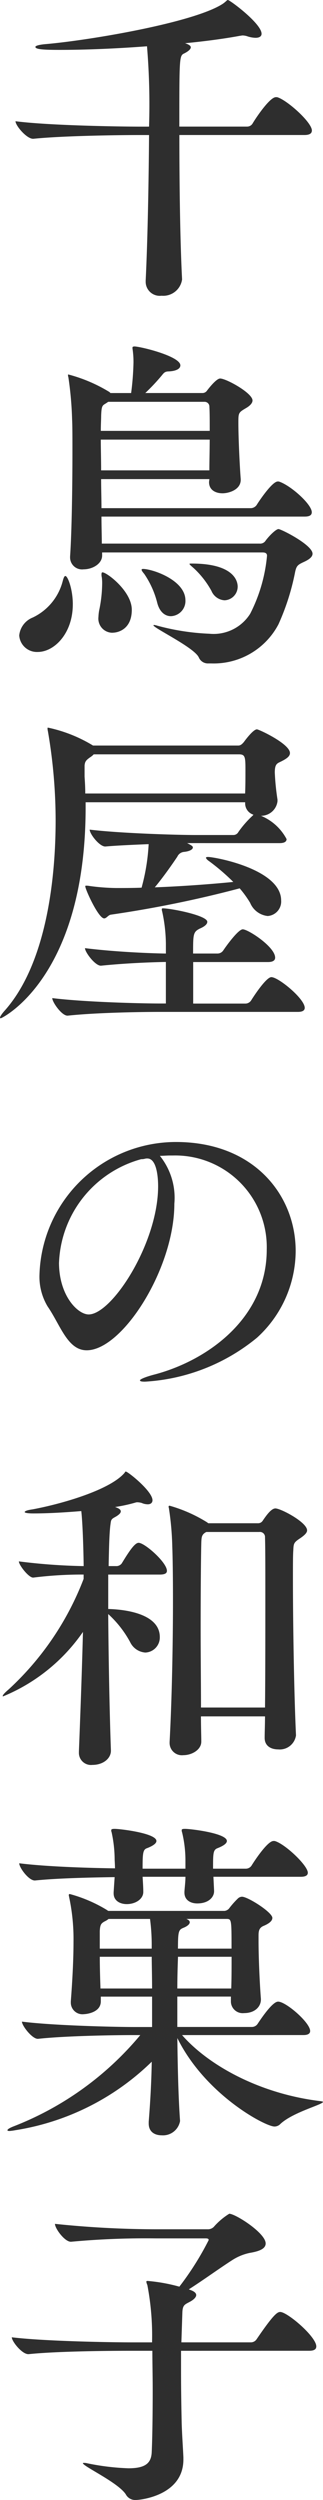
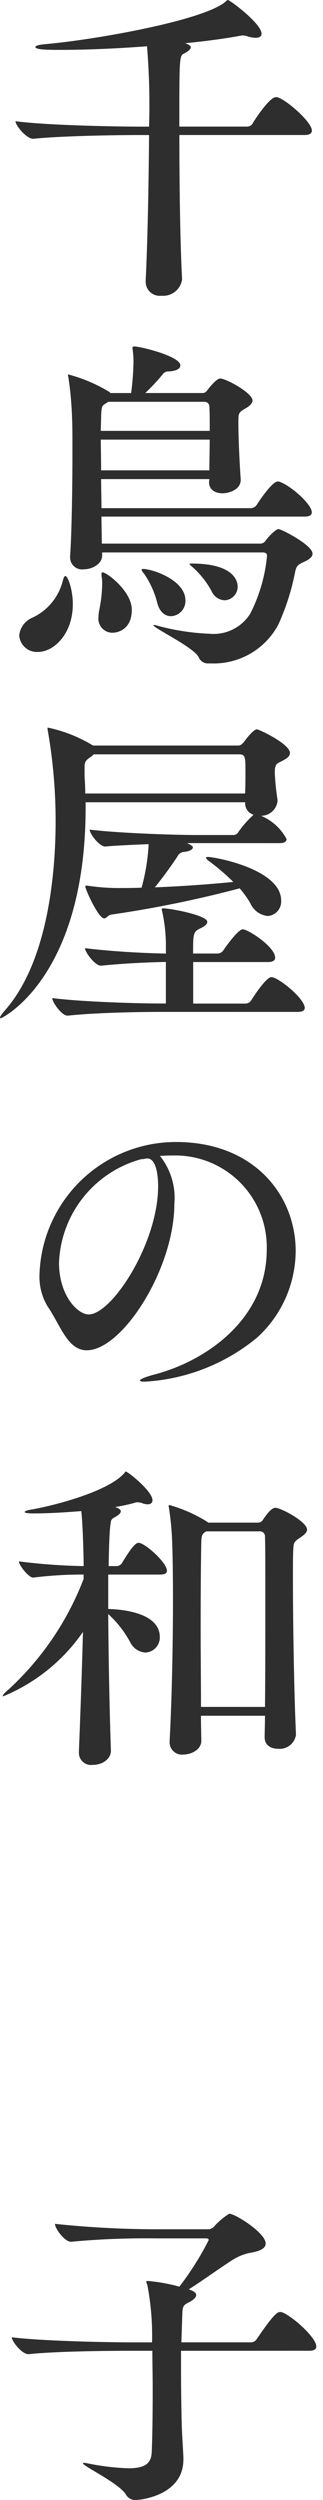
<svg xmlns="http://www.w3.org/2000/svg" width="25.925" height="200.402" viewBox="0 0 25.925 200.402">
  <g id="text_wagashi" transform="translate(8122.008 594)">
    <path id="パス_62155" data-name="パス 62155" d="M24.858,10.472c0,.189-.136.351-.595.351H14.224c0,3.761.053,8.362.217,11.556v.027a1.527,1.527,0,0,1-1.65,1.3,1.13,1.13,0,0,1-1.272-1.137v-.081c.162-3.3.244-7.983.271-11.663h-.84c-1.489,0-6.063.055-8.442.3H2.479c-.514,0-1.408-1.055-1.408-1.407,2.734.351,8.47.433,10.013.433h.705a55.97,55.97,0,0,0-.164-6.441C9.135,3.9,6.62,4,4.617,4,3.264,4,2.668,3.95,2.668,3.761c0-.081.217-.162.732-.217C6.944,3.248,15.414,1.813,17.715.3c.27-.189.325-.3.4-.3.164,0,2.707,1.894,2.707,2.706,0,.217-.189.325-.487.325a2.291,2.291,0,0,1-.7-.136,1.387,1.387,0,0,0-.325-.053c-.082,0-.164.027-.217.027-1.165.217-2.707.433-4.411.595.324.108.459.217.459.325,0,.189-.3.379-.514.487-.406.189-.406.244-.406,5.872h5.438A.512.512,0,0,0,20.1,9.9c.27-.46,1.38-2.111,1.867-2.111a.387.387,0,0,1,.189.028c.812.3,2.706,2,2.706,2.651" transform="translate(-8121.835 -594)" fill="#2e2e2e" />
    <path id="パス_62156" data-name="パス 62156" d="M5.619,43.592c0,2.328-1.487,3.816-2.814,3.816a1.423,1.423,0,0,1-1.488-1.326A1.732,1.732,0,0,1,2.4,44.648a4.459,4.459,0,0,0,2.409-2.923c.08-.3.136-.406.216-.406.189,0,.595,1.055.595,2.273M15.74,47.869c-.3-.785-3.652-2.382-3.652-2.6a.092.092,0,0,1,.053-.028,1.412,1.412,0,0,1,.245.055,18.7,18.7,0,0,0,4.194.65,3.465,3.465,0,0,0,3.274-1.6A12.754,12.754,0,0,0,21.206,39.7c0-.161-.08-.27-.35-.27H7.973v.244c0,.676-.784,1.11-1.488,1.11A.961.961,0,0,1,5.4,39.831V39.75c.136-1.949.189-5.71.189-8.416,0-1.109,0-2.03-.027-2.57a28.16,28.16,0,0,0-.3-3.383.461.461,0,0,1-.028-.162c0-.055,0-.055.028-.055a12.289,12.289,0,0,1,3.3,1.408l.081.081H10.3a22.453,22.453,0,0,0,.189-2.436,6.952,6.952,0,0,0-.081-1.137v-.055c0-.053,0-.108.19-.108.676.055,3.654.812,3.654,1.516,0,.27-.325.459-.948.487-.325,0-.406.161-.568.351a16.2,16.2,0,0,1-1.3,1.38h4.573a.436.436,0,0,0,.379-.19c.244-.325.784-.974,1.055-.974.487,0,2.6,1.165,2.6,1.76,0,.189-.162.406-.54.623-.595.351-.595.378-.595,1.19,0,1.191.107,3.464.189,4.492v.055c0,.812-.974,1.082-1.461,1.082-.568,0-1.083-.27-1.083-.893v-.027l.028-.217H7.892c0,.785.028,1.569.028,2.328H19.935a.6.6,0,0,0,.433-.244c.164-.271,1.244-1.894,1.7-1.894a.345.345,0,0,1,.162.027c.948.351,2.57,1.813,2.57,2.436,0,.189-.108.351-.567.351H7.92c0,.812.027,1.543.027,2.165H20.611a.511.511,0,0,0,.487-.244c.325-.434.839-.921,1.029-.921.216,0,2.734,1.272,2.734,1.976,0,.244-.245.459-.731.676-.462.217-.57.3-.677.839a18.948,18.948,0,0,1-1.326,4.141,5.867,5.867,0,0,1-5.385,3.139H16.5a.793.793,0,0,1-.759-.459m-6.928-2a1.134,1.134,0,0,1-1.137-1.271,3.6,3.6,0,0,1,.056-.515,10.774,10.774,0,0,0,.242-2.111,3.494,3.494,0,0,0-.027-.54.952.952,0,0,1-.027-.244c0-.109.027-.162.081-.162.351,0,2.353,1.515,2.353,3,0,1.569-1.109,1.839-1.543,1.839M8.3,27.465c-.3.189-.378.162-.406,1.028,0,.271-.027.677-.027,1.191h8.741c0-.785,0-1.488-.027-1.922a.384.384,0,0,0-.406-.406H8.462ZM7.892,32.85h8.687c0-.731.027-1.624.027-2.464H7.865c0,.731.027,1.57.027,2.464m6.767,10.418a1.218,1.218,0,0,1-1.165,1.272c-.46,0-.92-.325-1.109-1.11a7.222,7.222,0,0,0-1.029-2.273c-.136-.162-.217-.27-.217-.351,0-.027.055-.055.109-.055.757,0,3.41.893,3.41,2.517m4.194-1.082A1.1,1.1,0,0,1,17.8,43.267a1.225,1.225,0,0,1-1.055-.757A7.171,7.171,0,0,0,15.335,40.7c-.217-.19-.351-.3-.351-.353,0-.027.081-.027.189-.027,3.057,0,3.68,1.163,3.68,1.867" transform="translate(-8121.783 -589.146)" fill="#2e2e2e" />
    <path id="パス_62157" data-name="パス 62157" d="M15.063,57.39c.433.217.46.271.46.353,0,.135-.217.3-.7.351a.645.645,0,0,0-.542.378c-.4.6-1.137,1.652-1.813,2.464,2.111-.081,4.384-.244,6.3-.434a17.383,17.383,0,0,0-1.921-1.65c-.162-.108-.27-.217-.27-.3,0-.027.053-.053.161-.053.542,0,5.872.974,5.872,3.491a1.163,1.163,0,0,1-1.081,1.244,1.724,1.724,0,0,1-1.408-1.055,8.367,8.367,0,0,0-.84-1.163,91.822,91.822,0,0,1-10.336,2.11c-.216.028-.351.3-.54.3-.462,0-1.516-2.327-1.516-2.57,0-.055.027-.055.081-.055a1.264,1.264,0,0,1,.27.027,17.211,17.211,0,0,0,2.111.162c.623,0,1.326,0,2.056-.027a16.209,16.209,0,0,0,.568-3.491c-1.271.055-2.544.108-3.463.19H8.486c-.459,0-1.244-1-1.244-1.354,2.462.3,7.036.433,8.5.433H18.8a.456.456,0,0,0,.378-.244,8.065,8.065,0,0,1,1.163-1.326s.028-.055.056-.055a.949.949,0,0,1-.677-.946v-.055H6.917v.406C6.917,68.187.18,71.435.1,71.435a.058.058,0,0,1-.053-.053c0-.081.109-.271.406-.6C3.643,67.16,4.509,60.665,4.509,55.551a42.284,42.284,0,0,0-.623-7.145.772.772,0,0,1-.027-.217c0-.053,0-.053.053-.053a11.522,11.522,0,0,1,3.464,1.352l.136.081H19.176c.217,0,.353-.189.433-.27,0,0,.731-1.029,1.057-1.029.162,0,2.651,1.165,2.651,1.9,0,.27-.27.459-.757.7-.3.136-.46.217-.46.866a19.536,19.536,0,0,0,.217,2.164v.136A1.324,1.324,0,0,1,20.99,55.2a4.083,4.083,0,0,1,2.056,1.867c0,.162-.109.325-.568.325ZM12.79,70.921c-1.435,0-5.034.055-7.307.3H5.456c-.459,0-1.218-1.083-1.218-1.408,2.626.325,7.171.434,8.659.434h.46V66.916c-1.407.027-3.3.108-5.2.3H8.135c-.459,0-1.271-1.082-1.271-1.407,2.164.271,4.816.406,6.494.434v-.812a12.646,12.646,0,0,0-.3-2.571.461.461,0,0,1-.028-.162.072.072,0,0,1,.081-.081c.65,0,3.572.568,3.572,1.082,0,.19-.216.379-.6.542-.54.27-.54.46-.54,2h1.975A.553.553,0,0,0,17.958,66c.406-.6,1.246-1.7,1.57-1.7.433,0,2.6,1.407,2.6,2.273,0,.189-.136.351-.57.351H15.55v3.329h4.222A.553.553,0,0,0,20.2,70c.46-.731,1.271-1.867,1.624-1.867.568,0,2.679,1.732,2.679,2.462,0,.162-.108.325-.542.325ZM7.567,50.274a1.418,1.418,0,0,1-.3.244c-.3.217-.406.325-.434.65v.893c.028.433.055.865.055,1.352H19.717c.027-.568.027-1.271.027-1.921,0-1-.027-1.218-.514-1.218Z" transform="translate(-8122.052 -583.806)" fill="#2e2e2e" />
    <path id="パス_62158" data-name="パス 62158" d="M11.126,94.756c-.27,0-.4-.027-.4-.108s.4-.271,1.244-.487c4.3-1.165,8.93-4.573,8.93-9.986a7.351,7.351,0,0,0-7.549-7.549h-.217c-.271,0-.542.027-.811.027a5.368,5.368,0,0,1,1.162,3.843c0,5.2-4.166,11.745-7.036,11.745-1.543,0-2.111-2.03-3.139-3.518a4.637,4.637,0,0,1-.65-2.57A10.964,10.964,0,0,1,13.616,75.543c6.25,0,9.607,4.249,9.607,8.741a9.444,9.444,0,0,1-3.112,6.954,15.56,15.56,0,0,1-8.985,3.518M4.226,85.2c0,2.679,1.515,4.167,2.381,4.167,1.867,0,5.575-5.71,5.575-10.283,0-.7-.109-2.219-.866-2.219a.687.687,0,0,0-.217.027.982.982,0,0,1-.27.028,8.962,8.962,0,0,0-6.6,8.28" transform="translate(-8121.499 -578.001)" fill="#2e2e2e" />
-     <path id="パス_62159" data-name="パス 62159" d="M8.909,119.723c0,.623-.622,1.137-1.488,1.137a.971.971,0,0,1-1.082-1v-.081c.108-2.76.242-6.332.325-9.579A14.5,14.5,0,0,1,.25,115.367a.026.026,0,0,1-.027-.027c0-.081.136-.244.487-.542a23.429,23.429,0,0,0,6.007-8.848V105.6a31.5,31.5,0,0,0-4.032.244H2.657c-.35,0-1.137-1-1.137-1.3a47.363,47.363,0,0,0,5.2.379c0-.487-.053-3.166-.189-4.411-1.3.108-2.651.189-3.843.189-.487,0-.7-.053-.7-.108,0-.081.217-.162.623-.217,2.327-.433,6.2-1.543,7.387-2.922.055-.081.055-.109.109-.109.162,0,2.139,1.569,2.139,2.3,0,.19-.136.325-.38.325a1.233,1.233,0,0,1-.487-.108,1.369,1.369,0,0,0-.325-.055.449.449,0,0,0-.189.028,12.716,12.716,0,0,1-1.623.351c.325.108.459.217.459.351,0,.162-.217.325-.515.487s-.27.271-.325.65c-.08.677-.108,1.814-.135,3.248H9.4a.556.556,0,0,0,.379-.217c.622-1.028,1.055-1.65,1.352-1.65.488,0,2.273,1.569,2.273,2.247,0,.162-.108.3-.567.3H8.693v2.76h.053c1.76.055,4.087.542,4.087,2.247a1.21,1.21,0,0,1-1.165,1.244,1.47,1.47,0,0,1-1.218-.839,8.536,8.536,0,0,0-1.758-2.247c.027,3.654.108,7.875.216,10.906Zm14.856-1.244a1.315,1.315,0,0,1-1.434,1.137c-.57,0-1.083-.27-1.083-.92v-.027c0-.434.028-1,.028-1.7H16.135c0,.865.028,1.569.028,2v.027c0,.65-.759,1.083-1.436,1.083a.988.988,0,0,1-1.109-.974v-.081c.189-3.464.271-8.01.271-11.367,0-2.029-.028-3.626-.055-4.275a23.323,23.323,0,0,0-.27-3.085c0-.053-.028-.081-.028-.108,0-.081.028-.108.081-.108a11.723,11.723,0,0,1,3,1.326l.108.081h3.978a.434.434,0,0,0,.379-.189c.242-.353.675-1,1.028-1,.434,0,2.544,1.11,2.544,1.76,0,.189-.189.379-.54.622-.542.353-.542.434-.568,1-.028.351-.028,1.163-.028,2.273,0,3.246.081,8.984.244,12.5Zm-2.489-2.219c.027-2.49.027-6.035.027-8.93,0-2.111,0-3.9-.027-4.709a.407.407,0,0,0-.46-.433H16.567c-.379.189-.379.433-.4.757-.028.865-.056,3.788-.056,6.928,0,2.245.028,4.573.028,6.386Z" transform="translate(-8122.014 -573.384)" fill="#2e2e2e" />
-     <path id="パス_62160" data-name="パス 62160" d="M14.553,137.512c2.111,2.409,6.2,4.709,11.148,5.3.109.027.164.027.164.055,0,.216-2.381.812-3.41,1.758a.662.662,0,0,1-.487.217c-.731,0-5.548-2.544-7.794-7.09.028,2.328.081,4.709.217,6.63v.028a1.391,1.391,0,0,1-1.461,1.137c-.567,0-1.055-.271-1.055-.948v-.136c.108-1.352.217-3.057.244-4.817a20.144,20.144,0,0,1-10.959,5.493A3.87,3.87,0,0,1,.7,145.2c-.109,0-.164-.027-.164-.055,0-.08.164-.189.514-.324A25.031,25.031,0,0,0,11.2,137.512H10.6c-1.38,0-5.358.055-7.605.3H2.972c-.46,0-1.272-1.055-1.272-1.38,2.57.325,7.576.433,9.011.433h1.435v-2.436H8.032v.379c0,.946-1.272,1.028-1.354,1.028a.936.936,0,0,1-1.055-.946v-.081c.136-1.76.217-3.437.217-4.762a16.12,16.12,0,0,0-.353-3.6,1.14,1.14,0,0,0-.028-.135c0-.081.028-.108.082-.108a11.447,11.447,0,0,1,2.922,1.245l.164.108h9.336a.552.552,0,0,0,.4-.244,6.843,6.843,0,0,1,.677-.757.5.5,0,0,1,.325-.136c.46,0,2.436,1.244,2.436,1.7,0,.244-.27.46-.731.65-.351.162-.378.433-.378.785v.406c0,1.245.08,3.22.189,4.654v.053c0,.542-.46,1.082-1.354,1.082a.946.946,0,0,1-1.055-.92v-.406h-4.3v2.436h6.008a.553.553,0,0,0,.434-.244c1.162-1.758,1.543-1.786,1.65-1.786.623,0,2.57,1.678,2.57,2.355,0,.162-.108.325-.54.325Zm2.517-12.691.053,1.109v.055c0,.459-.431.974-1.352.974-.54,0-1.028-.271-1.028-.866v-.081c.025-.378.081-.785.081-1.19H11.386c.028.459.055.892.055,1.19v.027c0,.568-.622.974-1.327.974-.54,0-1.054-.27-1.054-.865v-.081l.081-1.218c-1.814.027-4.547.081-6.386.27H2.727c-.486,0-1.244-1.028-1.244-1.38,2.138.271,5.574.379,7.685.406,0-.325-.027-.595-.027-.784a10.4,10.4,0,0,0-.244-2.111.337.337,0,0,1-.028-.162c0-.081.082-.108.271-.108.459,0,3.355.351,3.355.973,0,.162-.19.353-.731.568-.351.109-.379.379-.379,1.652h3.438v-.759a9.578,9.578,0,0,0-.271-2.164.35.35,0,0,1-.027-.162c0-.081.053-.108.27-.108.46,0,3.355.351,3.355.973,0,.162-.189.353-.729.568-.38.136-.38.406-.38,1.652h2.653a.553.553,0,0,0,.433-.244c.3-.487,1.3-1.976,1.76-1.976a.388.388,0,0,1,.189.028c.839.3,2.571,1.949,2.571,2.517,0,.162-.108.325-.568.325Zm-4.953,5.574a15.986,15.986,0,0,0-.136-2.192H8.654a1.367,1.367,0,0,1-.3.189c-.3.162-.379.271-.406.785v1.407h4.167Zm-4.167.839c0,.839.027,1.732.055,2.544h4.141c0-1.028-.028-1.894-.028-2.544Zm6.278,0c-.027.731-.055,1.6-.055,2.544H18.5c.028-.784.028-1.677.028-2.544ZM14.9,128.2c.19.081.27.162.27.27,0,.136-.161.3-.486.434-.406.162-.46.27-.46,1.677h4.3c0-2.327,0-2.381-.406-2.381Z" transform="translate(-8121.948 -568.379)" fill="#2e2e2e" />
+     <path id="パス_62159" data-name="パス 62159" d="M8.909,119.723c0,.623-.622,1.137-1.488,1.137a.971.971,0,0,1-1.082-1v-.081c.108-2.76.242-6.332.325-9.579A14.5,14.5,0,0,1,.25,115.367a.026.026,0,0,1-.027-.027c0-.081.136-.244.487-.542a23.429,23.429,0,0,0,6.007-8.848V105.6a31.5,31.5,0,0,0-4.032.244H2.657c-.35,0-1.137-1-1.137-1.3a47.363,47.363,0,0,0,5.2.379c0-.487-.053-3.166-.189-4.411-1.3.108-2.651.189-3.843.189-.487,0-.7-.053-.7-.108,0-.081.217-.162.623-.217,2.327-.433,6.2-1.543,7.387-2.922.055-.081.055-.109.109-.109.162,0,2.139,1.569,2.139,2.3,0,.19-.136.325-.38.325a1.233,1.233,0,0,1-.487-.108,1.369,1.369,0,0,0-.325-.055.449.449,0,0,0-.189.028,12.716,12.716,0,0,1-1.623.351c.325.108.459.217.459.351,0,.162-.217.325-.515.487s-.27.271-.325.65c-.08.677-.108,1.814-.135,3.248H9.4a.556.556,0,0,0,.379-.217c.622-1.028,1.055-1.65,1.352-1.65.488,0,2.273,1.569,2.273,2.247,0,.162-.108.3-.567.3H8.693v2.76h.053c1.76.055,4.087.542,4.087,2.247a1.21,1.21,0,0,1-1.165,1.244,1.47,1.47,0,0,1-1.218-.839,8.536,8.536,0,0,0-1.758-2.247c.027,3.654.108,7.875.216,10.906m14.856-1.244a1.315,1.315,0,0,1-1.434,1.137c-.57,0-1.083-.27-1.083-.92v-.027c0-.434.028-1,.028-1.7H16.135c0,.865.028,1.569.028,2v.027c0,.65-.759,1.083-1.436,1.083a.988.988,0,0,1-1.109-.974v-.081c.189-3.464.271-8.01.271-11.367,0-2.029-.028-3.626-.055-4.275a23.323,23.323,0,0,0-.27-3.085c0-.053-.028-.081-.028-.108,0-.081.028-.108.081-.108a11.723,11.723,0,0,1,3,1.326l.108.081h3.978a.434.434,0,0,0,.379-.189c.242-.353.675-1,1.028-1,.434,0,2.544,1.11,2.544,1.76,0,.189-.189.379-.54.622-.542.353-.542.434-.568,1-.028.351-.028,1.163-.028,2.273,0,3.246.081,8.984.244,12.5Zm-2.489-2.219c.027-2.49.027-6.035.027-8.93,0-2.111,0-3.9-.027-4.709a.407.407,0,0,0-.46-.433H16.567c-.379.189-.379.433-.4.757-.028.865-.056,3.788-.056,6.928,0,2.245.028,4.573.028,6.386Z" transform="translate(-8122.014 -573.384)" fill="#2e2e2e" />
    <path id="パス_62161" data-name="パス 62161" d="M14.41,157.428v1.624c0,1.543.028,3.057.053,4.194.028.948.109,2.056.136,2.734v.162c0,2.868-3.41,3.246-3.843,3.246a.857.857,0,0,1-.784-.459c-.623-.948-3.438-2.247-3.438-2.49,0-.027.028-.027.082-.027a.939.939,0,0,1,.242.027,19.538,19.538,0,0,0,3.329.406c1.354,0,1.813-.406,1.867-1.245.055-1.163.081-3.112.081-5.034,0-1.109-.027-2.191-.027-3.139h-1.76c-1.515,0-5.844.027-8.172.27H2.152c-.514,0-1.326-1.028-1.326-1.352,2.7.325,8.063.406,9.632.406h1.625a21.536,21.536,0,0,0-.379-4.6.86.86,0,0,1-.081-.27c0-.027.027-.055.108-.055a13.877,13.877,0,0,1,2.544.46,23.49,23.49,0,0,0,2.354-3.735c0-.081-.055-.135-.216-.135H12.38a65.026,65.026,0,0,0-6.792.27H5.562c-.488,0-1.272-1.055-1.272-1.435a78.835,78.835,0,0,0,8.091.434h4.167a.655.655,0,0,0,.488-.19,5.487,5.487,0,0,1,1.243-1.055c.488,0,2.923,1.543,2.923,2.382,0,.406-.459.622-1.271.757a4.139,4.139,0,0,0-1.435.595c-.974.623-2.354,1.624-3.463,2.328l.136.053c.3.109.459.244.459.406s-.189.379-.568.568c-.353.19-.514.244-.542.785l-.08,2.436h5.6a.553.553,0,0,0,.433-.244c1.38-2.03,1.678-2.192,1.9-2.192.567,0,2.895,1.975,2.895,2.76,0,.189-.108.351-.568.351Z" transform="translate(-8121.887 -562.987)" fill="#2e2e2e" />
  </g>
</svg>